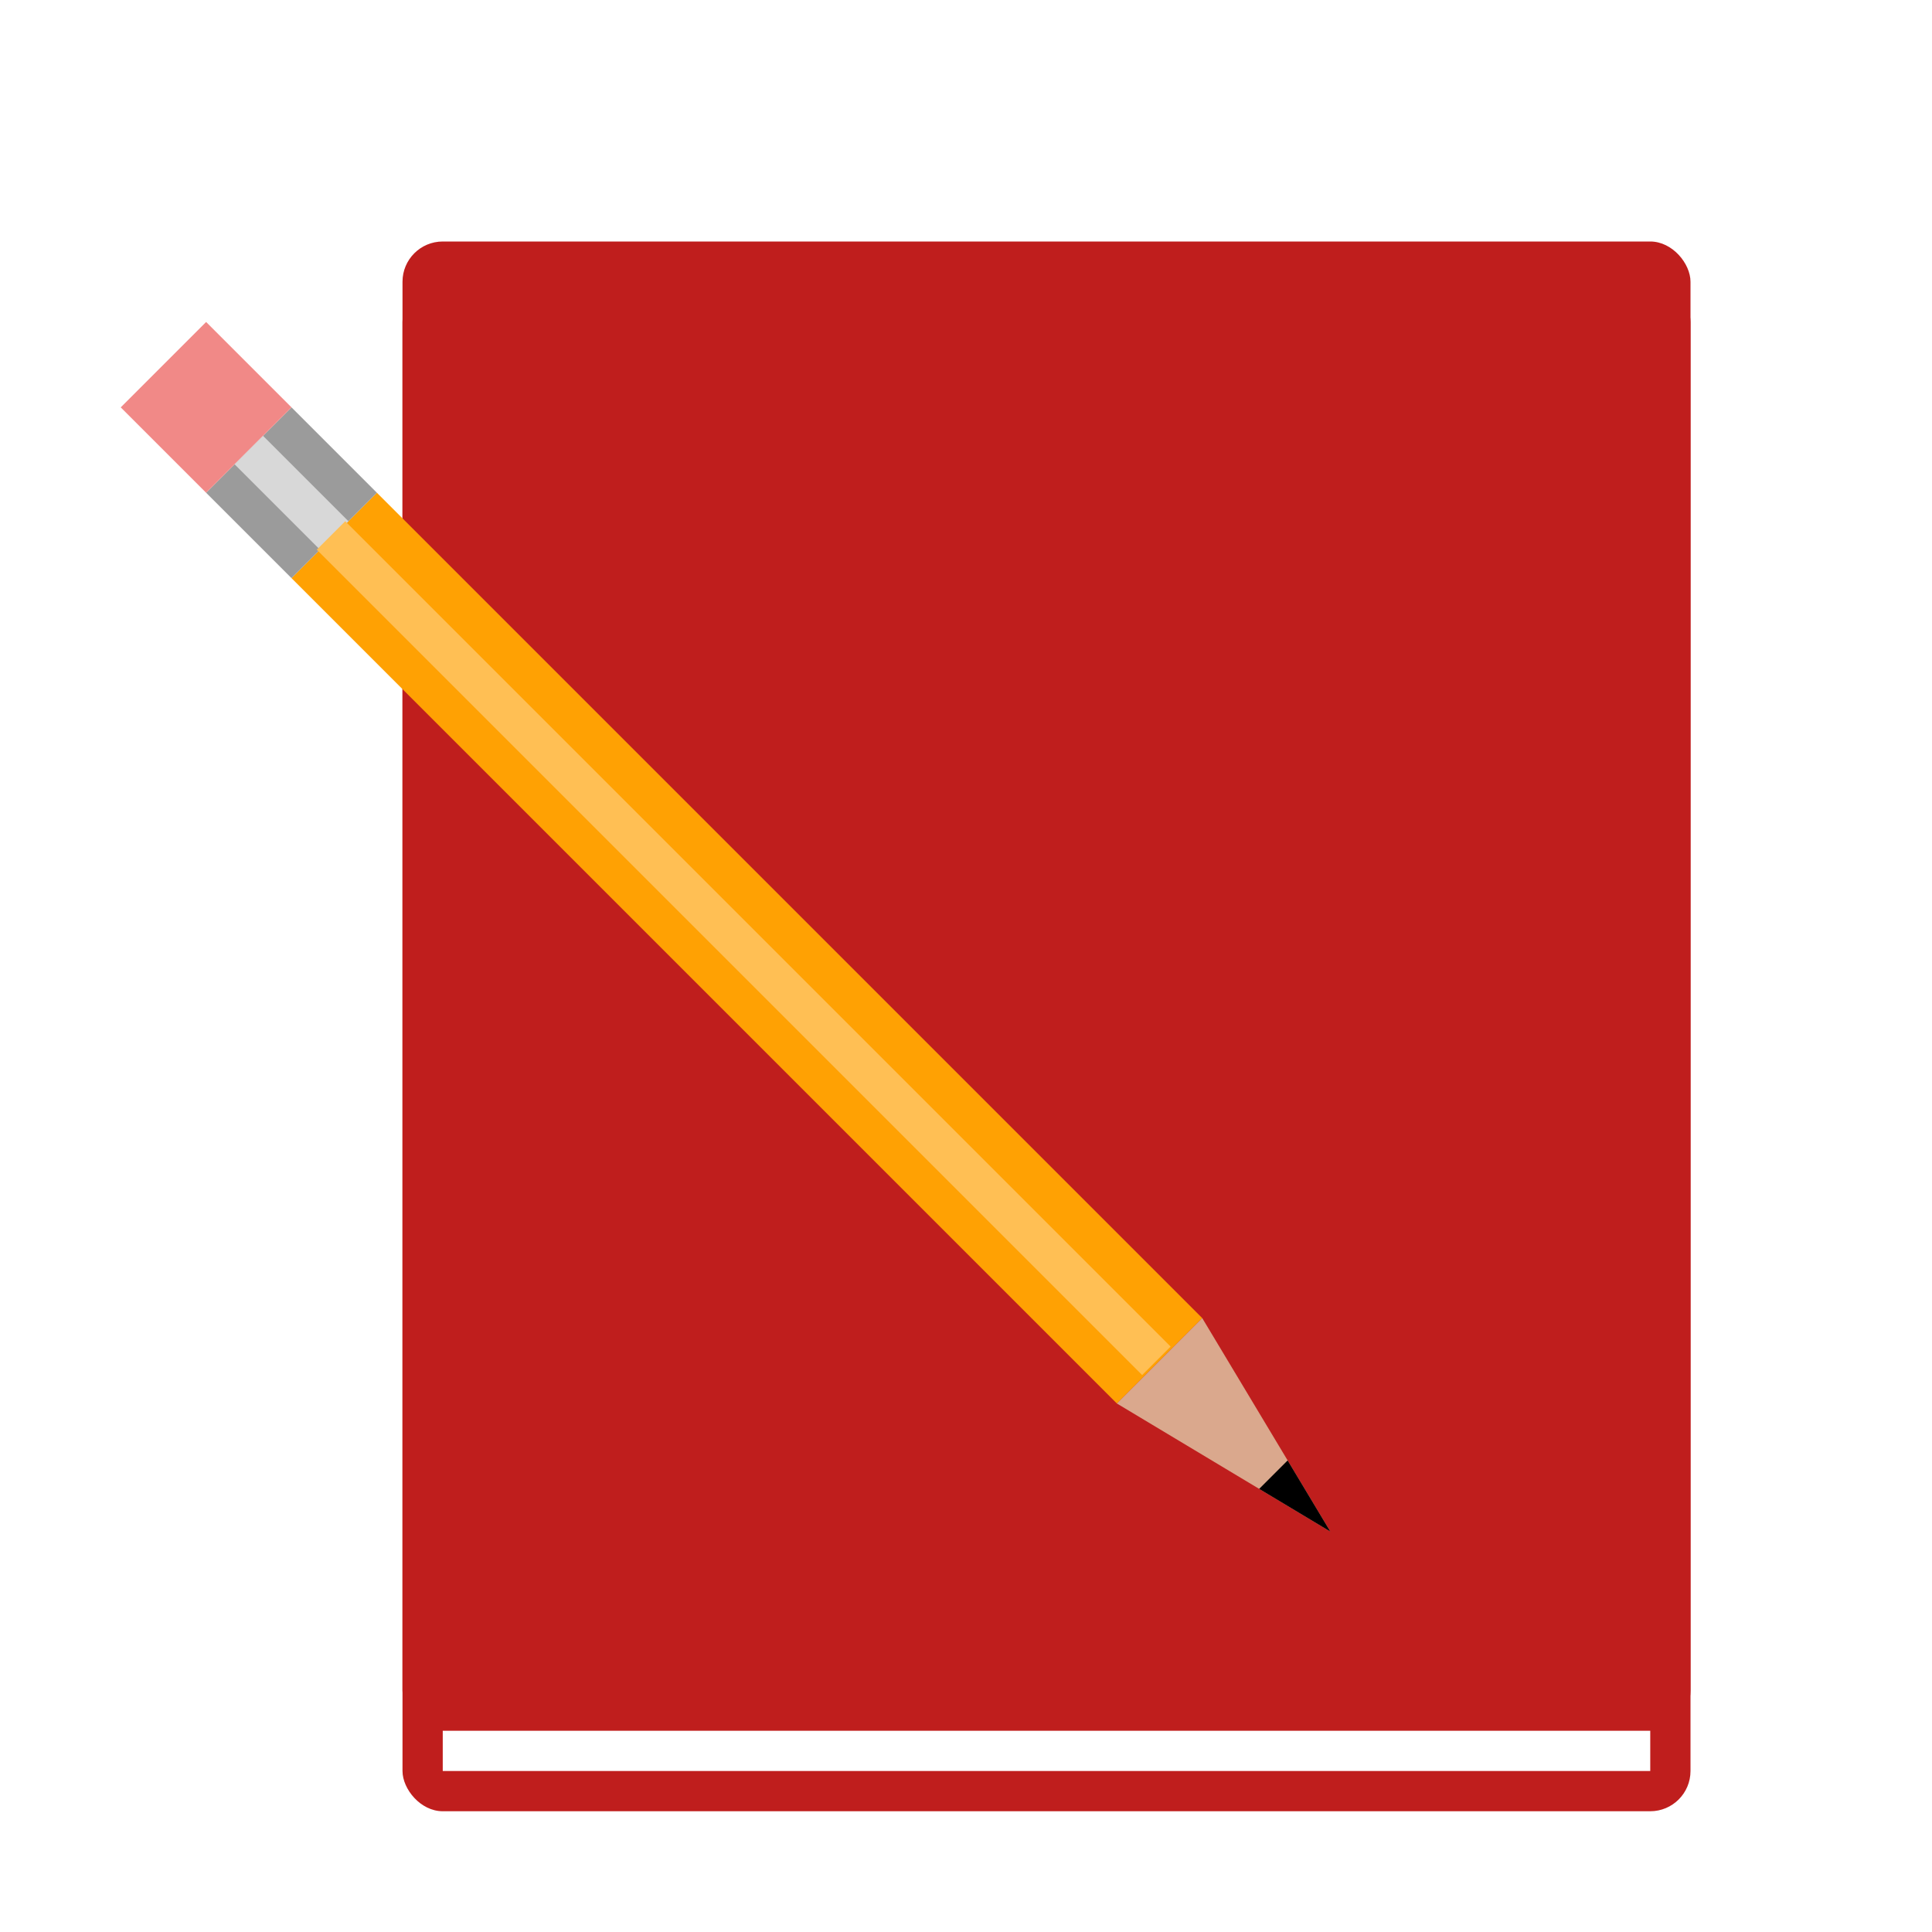
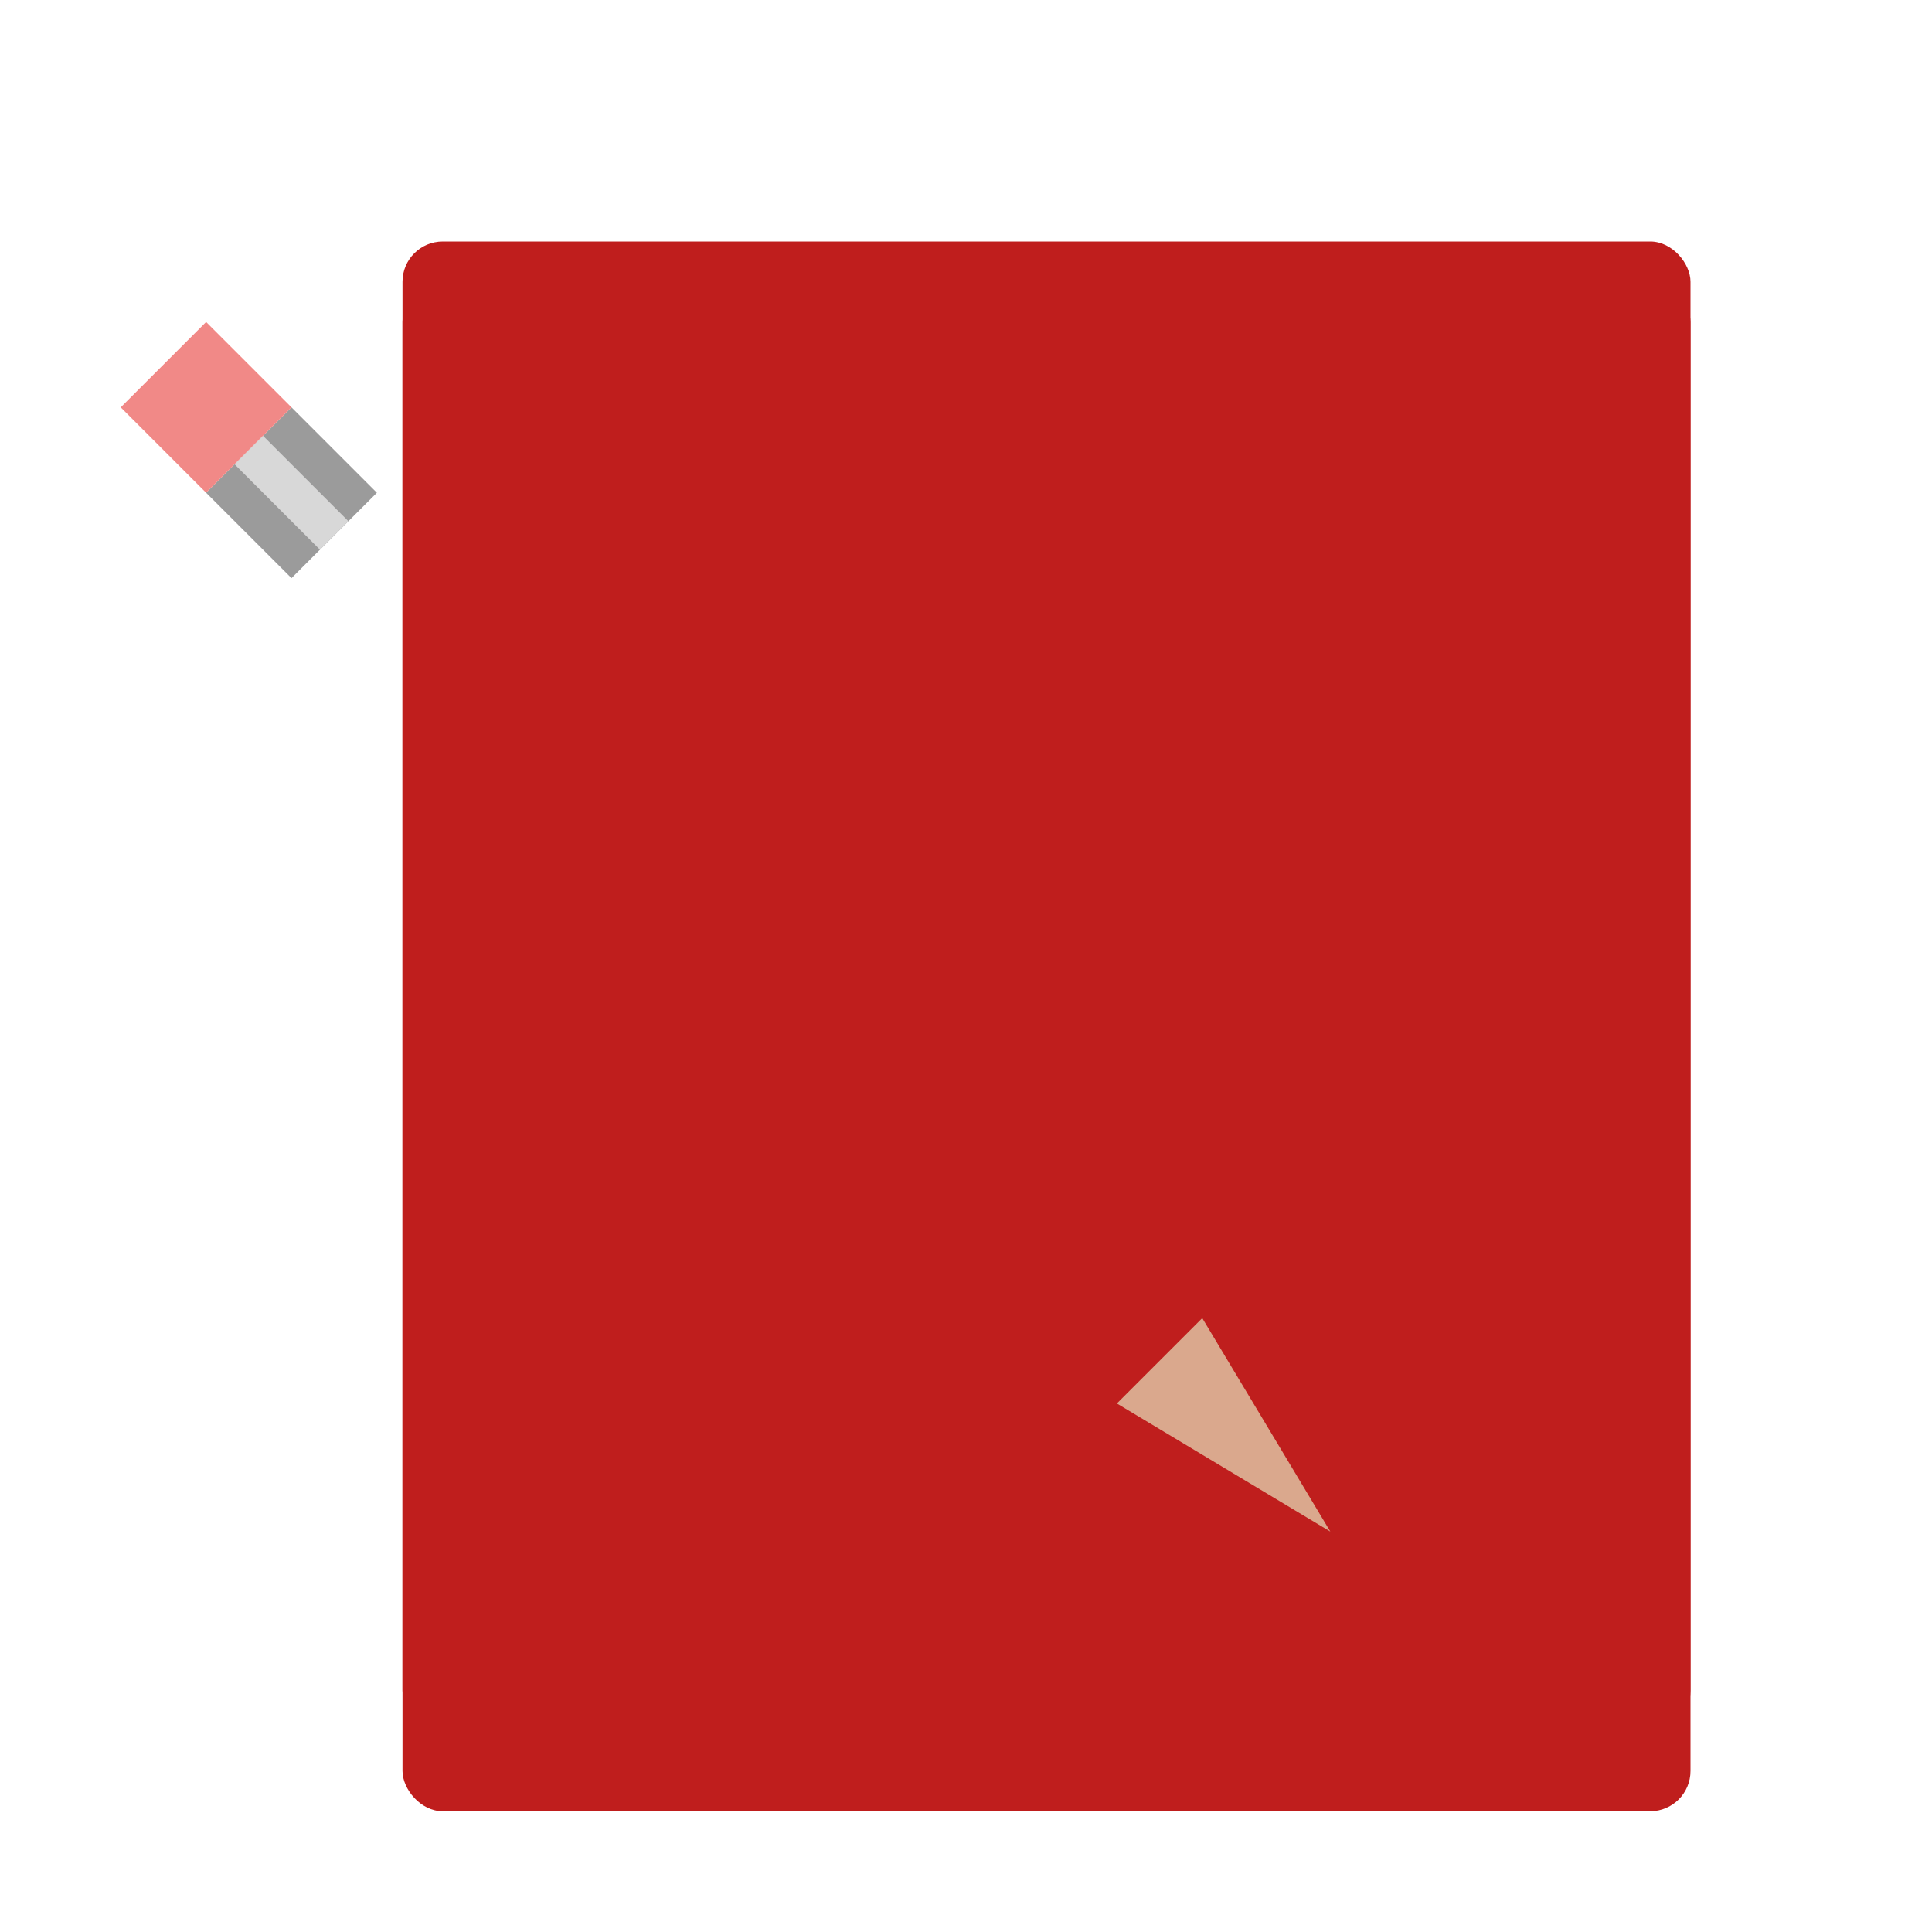
<svg xmlns="http://www.w3.org/2000/svg" width="48px" height="48px" viewBox="0 0 48 48" version="1.1">
  <title>RedNotebook</title>
  <desc>Created with Sketch.</desc>
  <defs>
    <filter x="-50%" y="-50%" width="200%" height="200%" filterUnits="objectBoundingBox" id="filter-1">
      <feOffset dx="0" dy="1" in="SourceAlpha" result="shadowOffsetOuter1" />
      <feGaussianBlur stdDeviation="1" in="shadowOffsetOuter1" result="shadowBlurOuter1" />
      <feColorMatrix values="0 0 0 0 0   0 0 0 0 0   0 0 0 0 0  0 0 0 0.2 0" type="matrix" in="shadowBlurOuter1" result="shadowMatrixOuter1" />
      <feMerge>
        <feMergeNode in="shadowMatrixOuter1" />
        <feMergeNode in="SourceGraphic" />
      </feMerge>
    </filter>
  </defs>
  <g id="Page-1" stroke="none" stroke-width="1" fill="none" fill-rule="evenodd">
    <g id="RedNotebook">
      <g id="Group" filter="url(#filter-1)" transform="translate(3, 5)">
        <rect id="Rectangle-8" fill="#BF1E1D" x="7" y="1" width="32" height="38" rx="1" />
-         <rect id="Rectangle-8" fill="#FFFFFF" x="8" y="2" width="30" height="36" />
        <rect id="Rectangle-8" fill="#BF1E1D" x="7" y="0" width="32" height="37" rx="1" />
        <g id="Group-3" transform="translate(15.556, 17.556) rotate(-45) translate(-15.556, -17.556) translate(14.056, -2.944)">
-           <rect id="Rectangle-10" fill="#FFA103" x="1.42108547e-14" y="6" width="3" height="29" />
          <polygon id="Rectangle-11" fill="#DAA88D" points="1.42108547e-14 35 3 35 1.5 41" />
-           <polygon id="Rectangle-11" fill="#000000" points="1 39 2 39 1.5 41" />
          <rect id="Rectangle-11" fill="#9B9B9B" x="1.42108547e-14" y="3" width="3" height="3" />
          <rect id="Rectangle-11" fill="#F18987" x="1.42108547e-14" y="-2.13162821e-14" width="3" height="3" />
          <rect id="Rectangle-16" fill="#D8D8D8" x="1" y="3" width="1" height="3" />
-           <rect id="Rectangle-17" fill="#FFBF54" x="0.944" y="5.944" width="1" height="29" />
        </g>
      </g>
    </g>
  </g>
</svg>